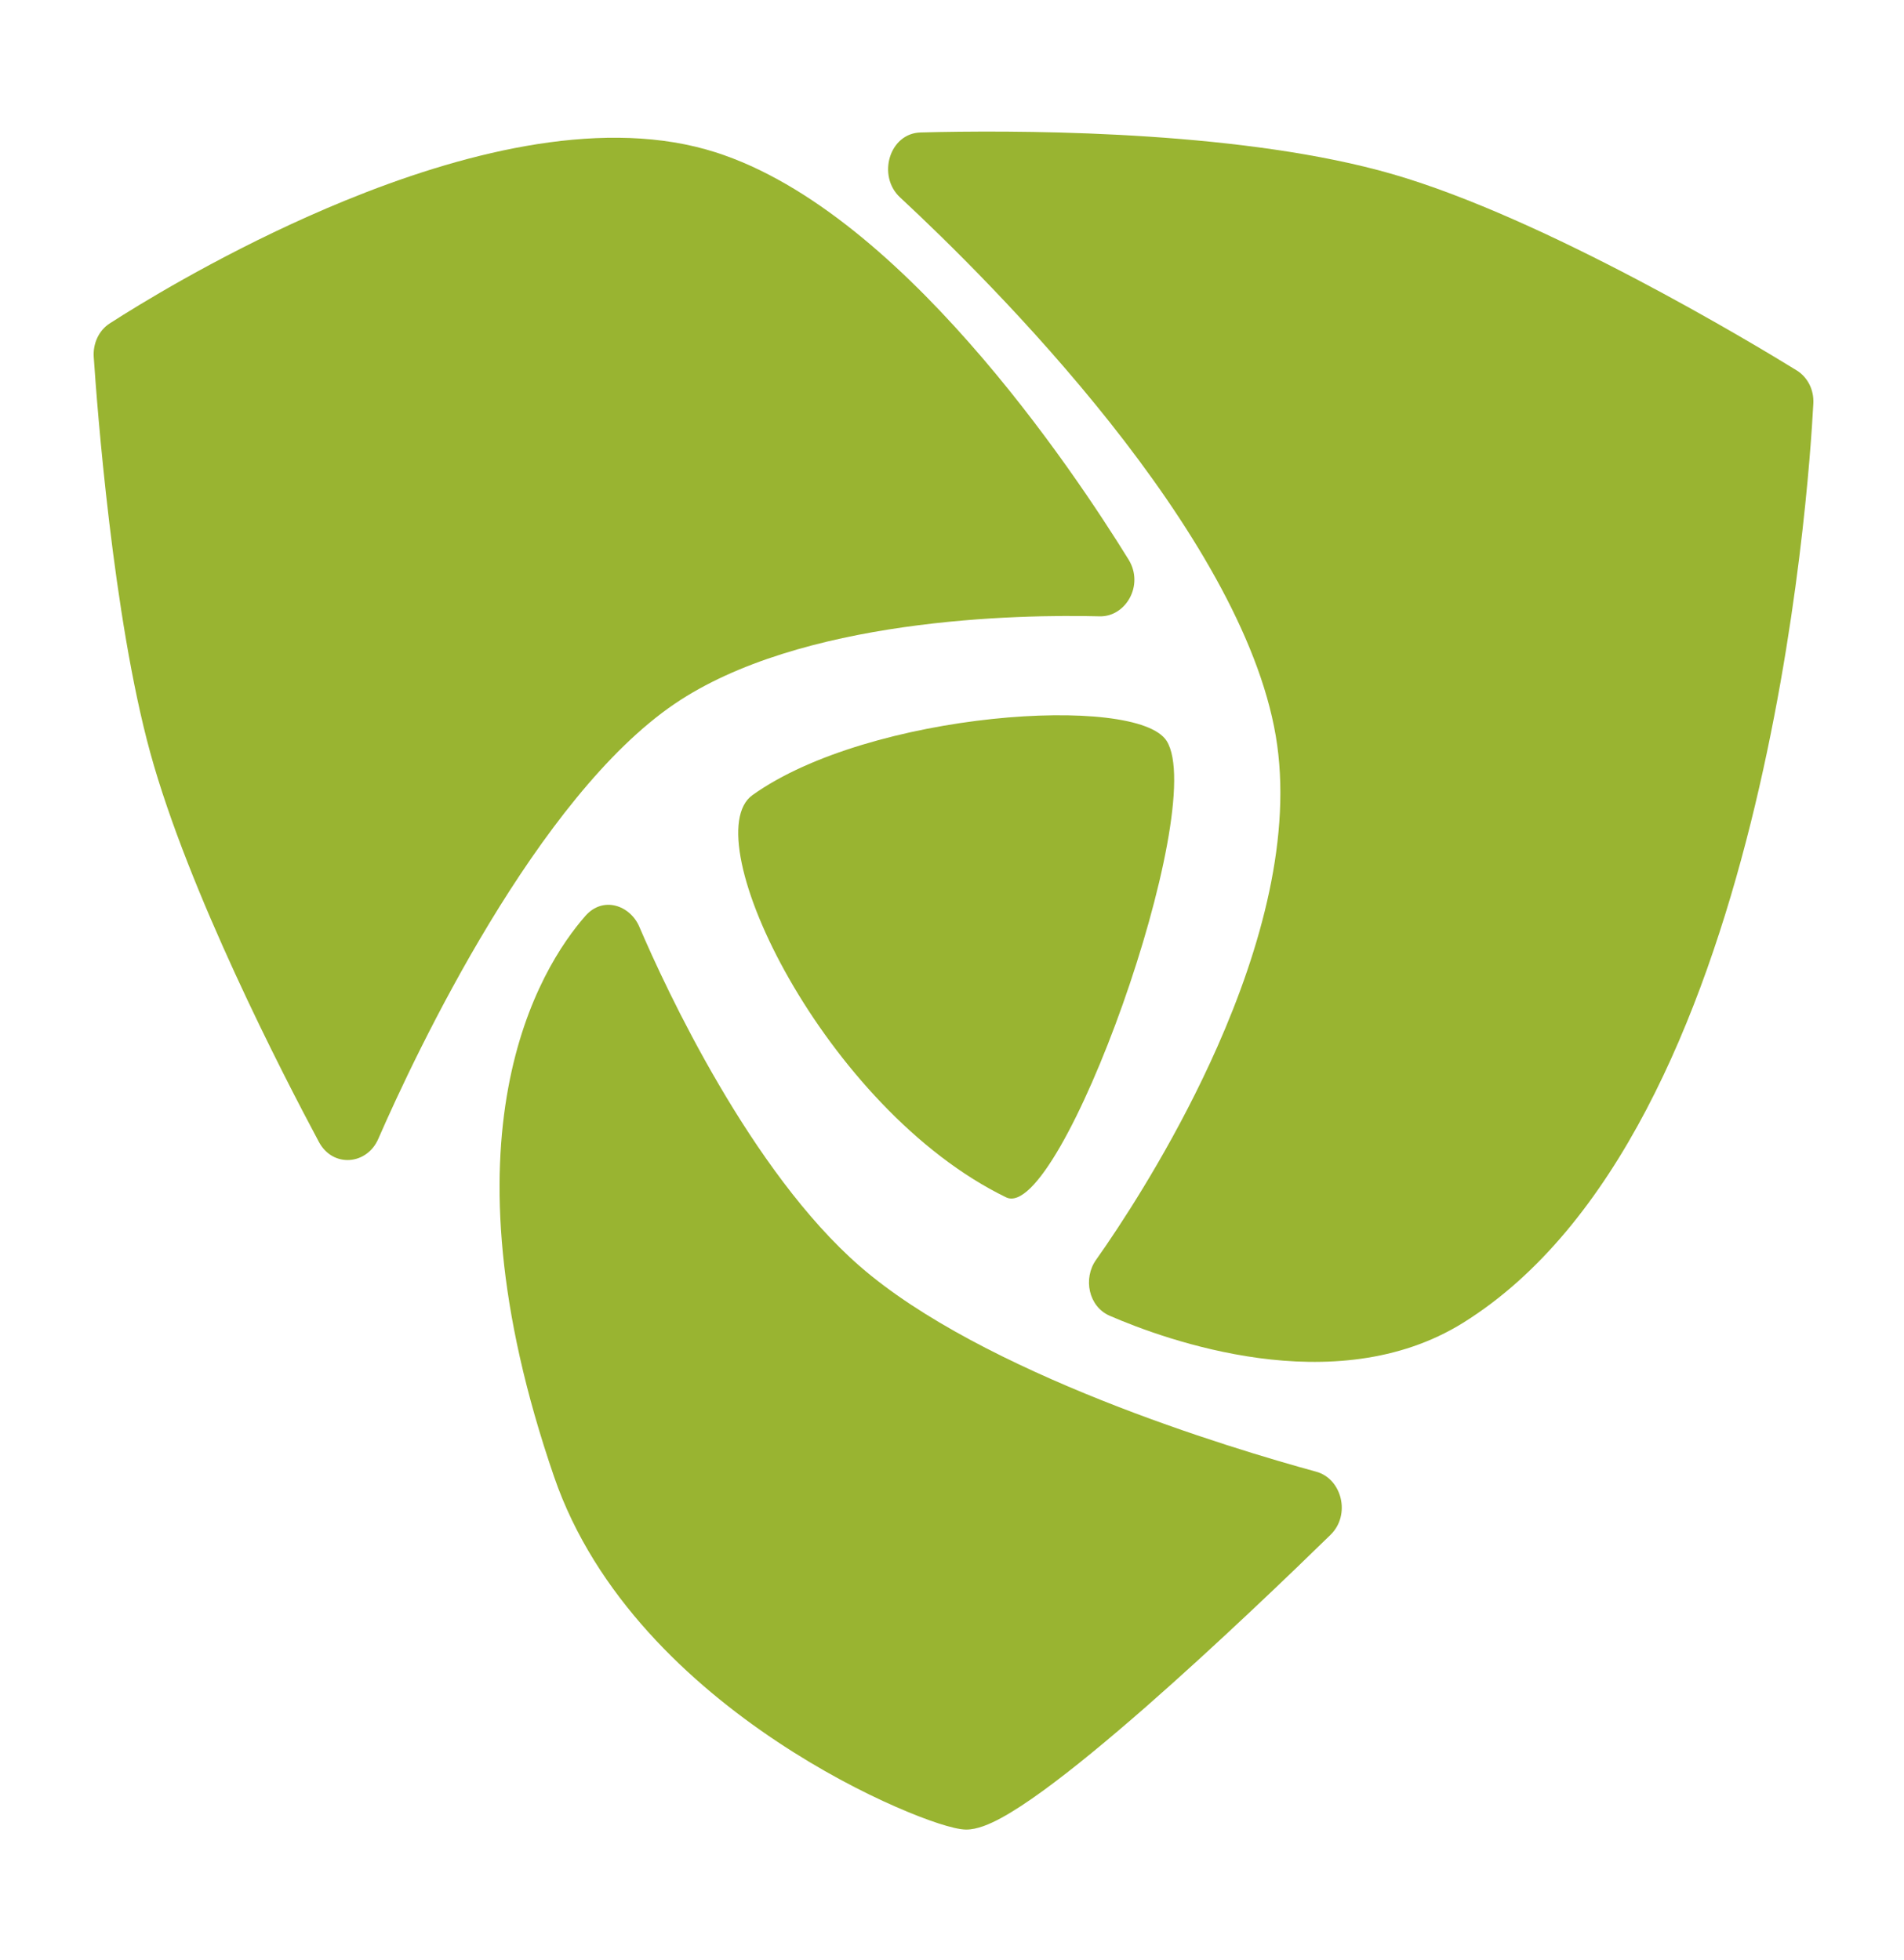
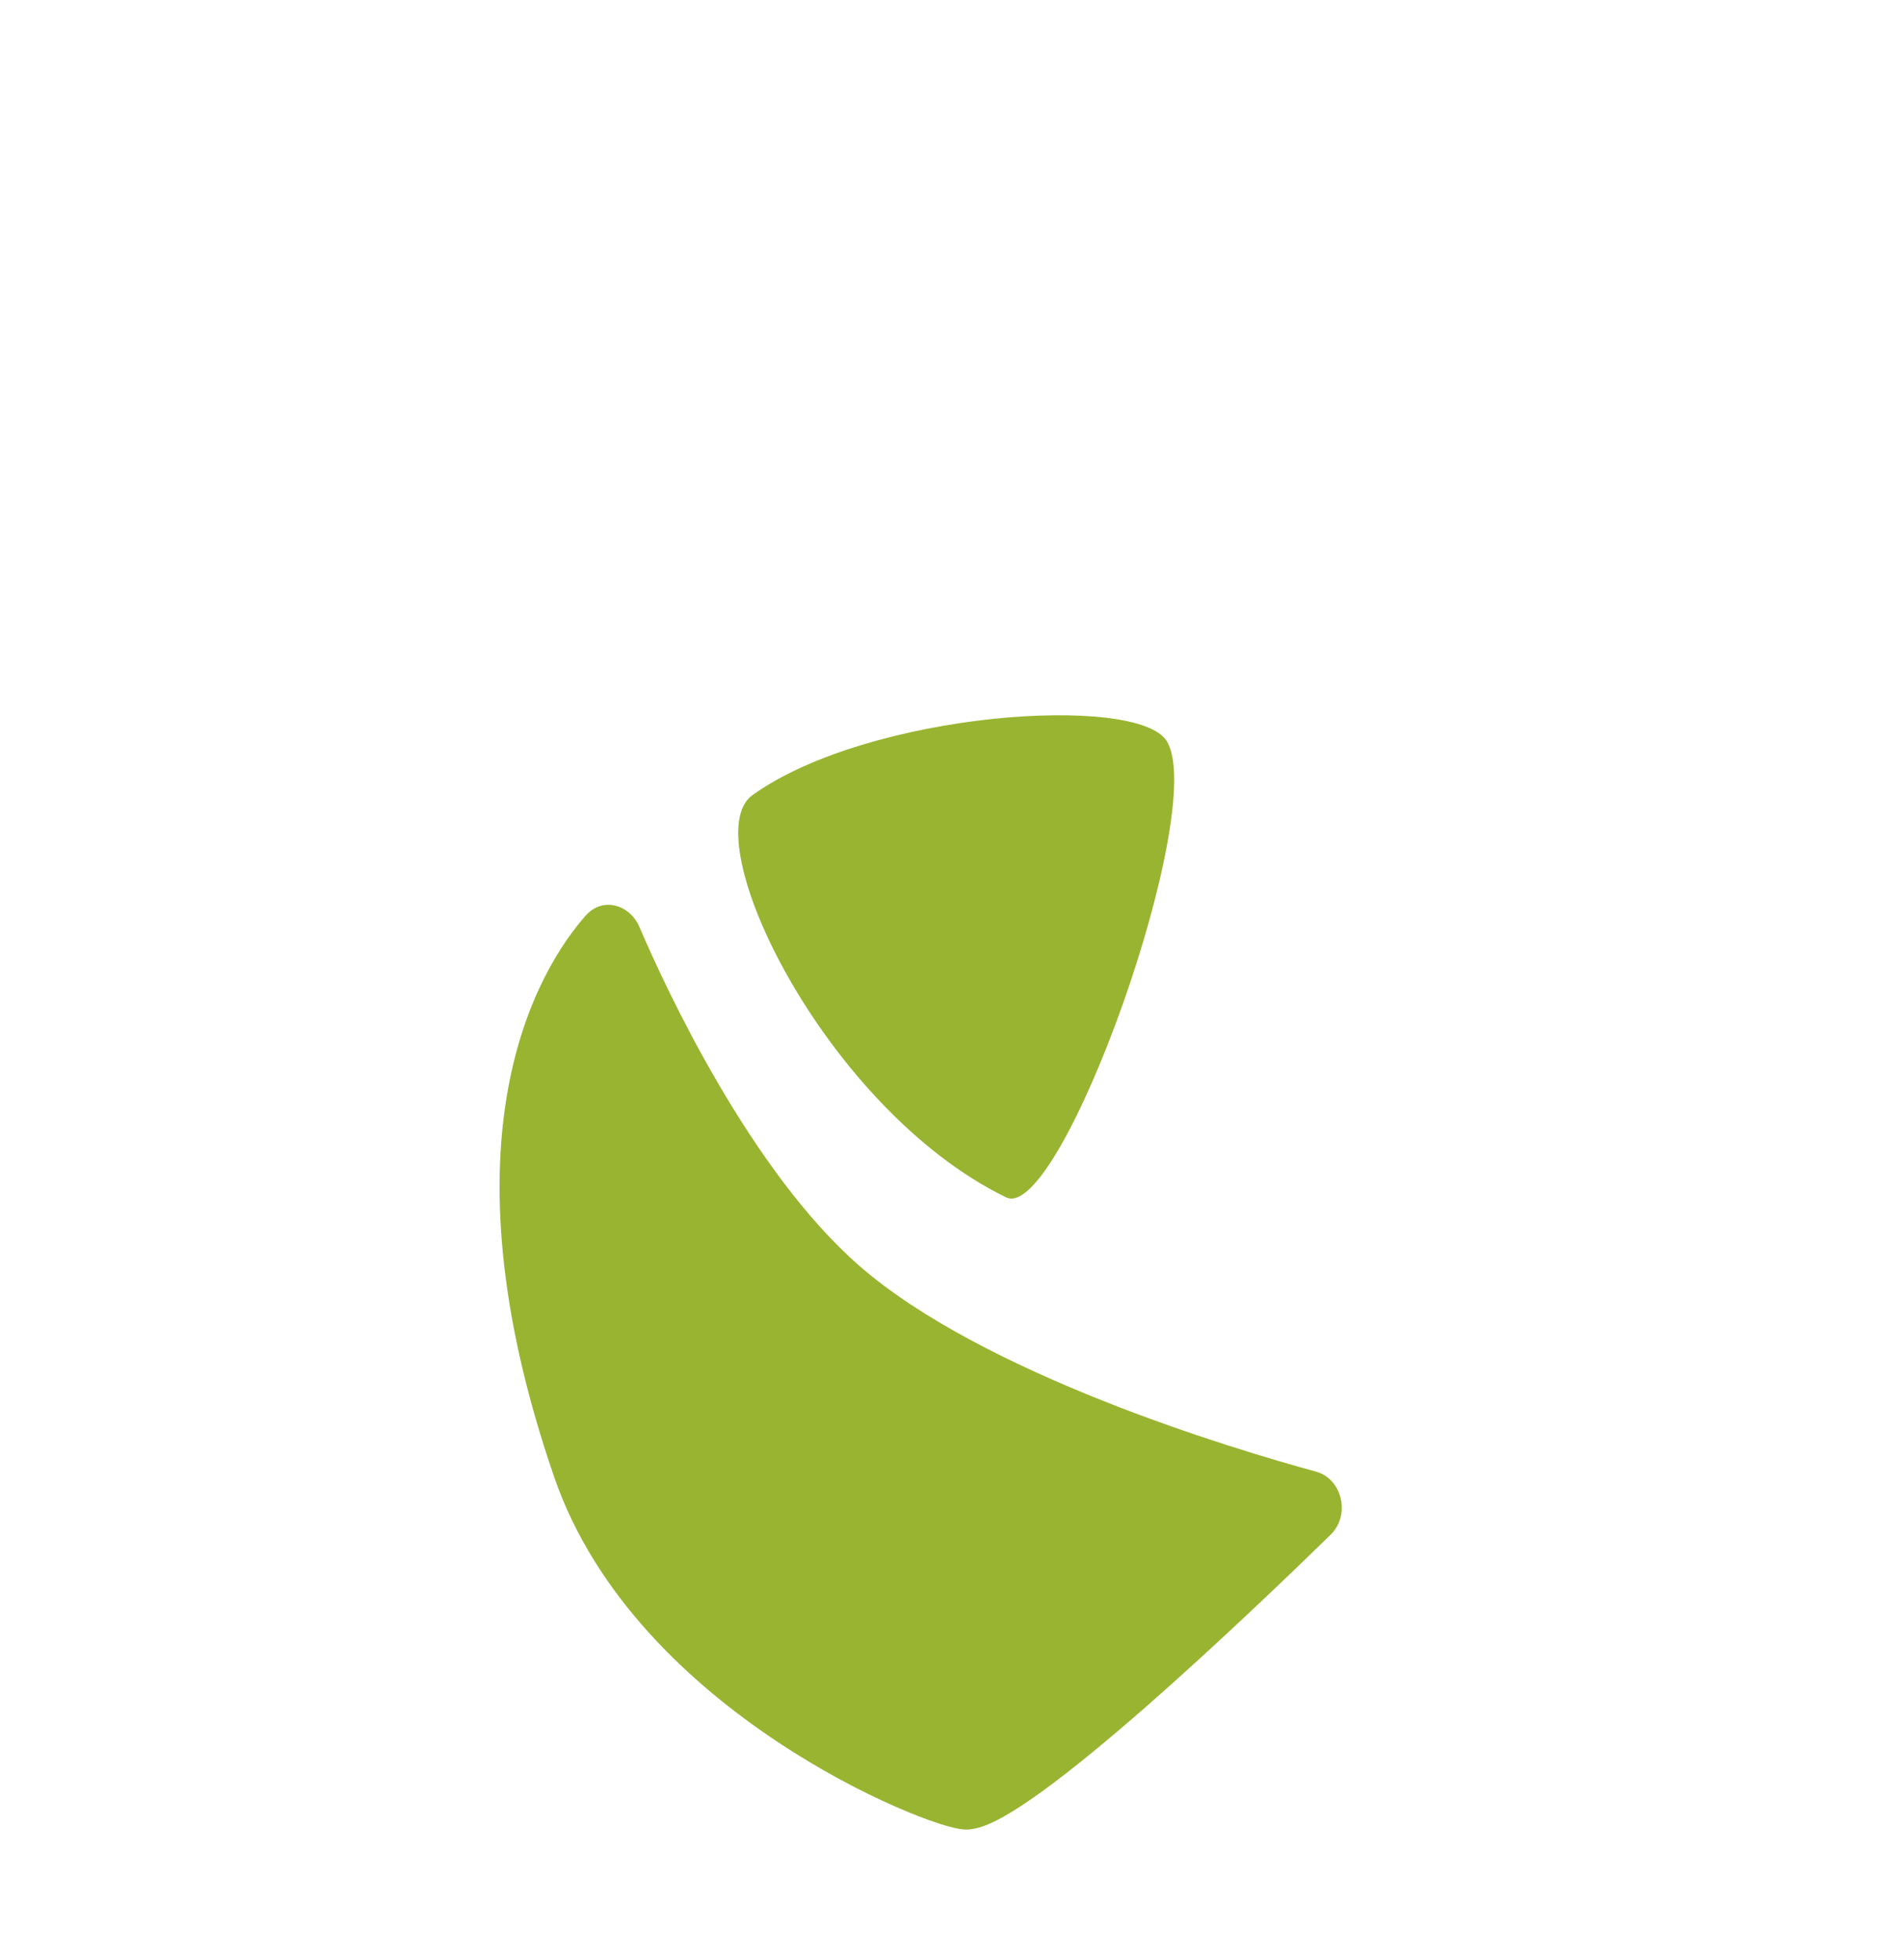
<svg xmlns="http://www.w3.org/2000/svg" width="34" height="35" viewBox="0 0 34 35" fill="none">
  <path d="M10.453 16.359C10.77 15.997 11.252 16.17 11.416 16.551C11.654 17.107 12.151 18.201 12.836 19.37C13.523 20.544 14.386 21.772 15.351 22.613C16.441 23.563 18.087 24.377 19.673 25.01C21.253 25.64 22.743 26.077 23.503 26.285C23.963 26.411 24.125 27.055 23.76 27.412C23.107 28.05 21.758 29.35 20.456 30.491C19.805 31.06 19.161 31.595 18.618 31.989C18.347 32.186 18.095 32.352 17.876 32.471C17.671 32.582 17.449 32.677 17.255 32.677C17.134 32.677 16.952 32.629 16.76 32.567C16.553 32.5 16.293 32.4 15.996 32.27C15.402 32.01 14.651 31.621 13.873 31.103C12.326 30.073 10.626 28.503 9.895 26.377C8.85 23.342 8.774 21.074 9.074 19.438C9.374 17.802 10.045 16.824 10.453 16.359Z" fill="#99B431" />
-   <path d="M16.775 2.358C18.579 2.325 22.273 2.362 24.86 3.108C27.592 3.896 31.314 6.141 32.083 6.615C32.275 6.734 32.394 6.956 32.381 7.207C32.339 8.001 32.126 11.245 31.26 14.709C30.4 18.15 28.87 21.917 26.128 23.625C24.972 24.345 23.628 24.41 22.476 24.255C21.32 24.099 20.318 23.718 19.816 23.5C19.436 23.335 19.338 22.832 19.572 22.502L19.756 22.237C20.237 21.531 21.059 20.232 21.738 18.697C22.519 16.932 23.083 14.913 22.781 13.14C22.474 11.337 21.228 9.321 19.814 7.538C18.409 5.767 16.881 4.276 16.072 3.525C15.662 3.145 15.876 2.38 16.441 2.366L16.775 2.358Z" fill="#99B431" />
  <path d="M20.834 13.235C20.305 12.388 15.524 12.71 13.438 14.2C12.382 14.955 14.736 19.815 17.966 21.385C18.939 21.858 21.589 14.442 20.834 13.235Z" fill="#99B431" />
-   <path fill-rule="evenodd" clip-rule="evenodd" d="M6.162 3.583C8.181 2.757 10.62 2.111 12.607 2.669C14.33 3.153 15.982 4.619 17.303 6.117C18.633 7.623 19.667 9.208 20.153 9.994C20.436 10.453 20.101 11.02 19.636 11.008C18.922 10.99 17.585 10.996 16.14 11.202C14.688 11.409 13.162 11.814 12.047 12.571C10.832 13.397 9.682 14.93 8.74 16.486C7.803 18.034 7.094 19.564 6.754 20.343C6.55 20.809 5.943 20.859 5.695 20.396C5.039 19.17 3.364 15.921 2.684 13.446C2.016 11.016 1.732 7.241 1.674 6.377C1.658 6.136 1.763 5.903 1.96 5.776L2.198 5.625C2.877 5.201 4.383 4.311 6.162 3.583Z" fill="#99B431" />
</svg>